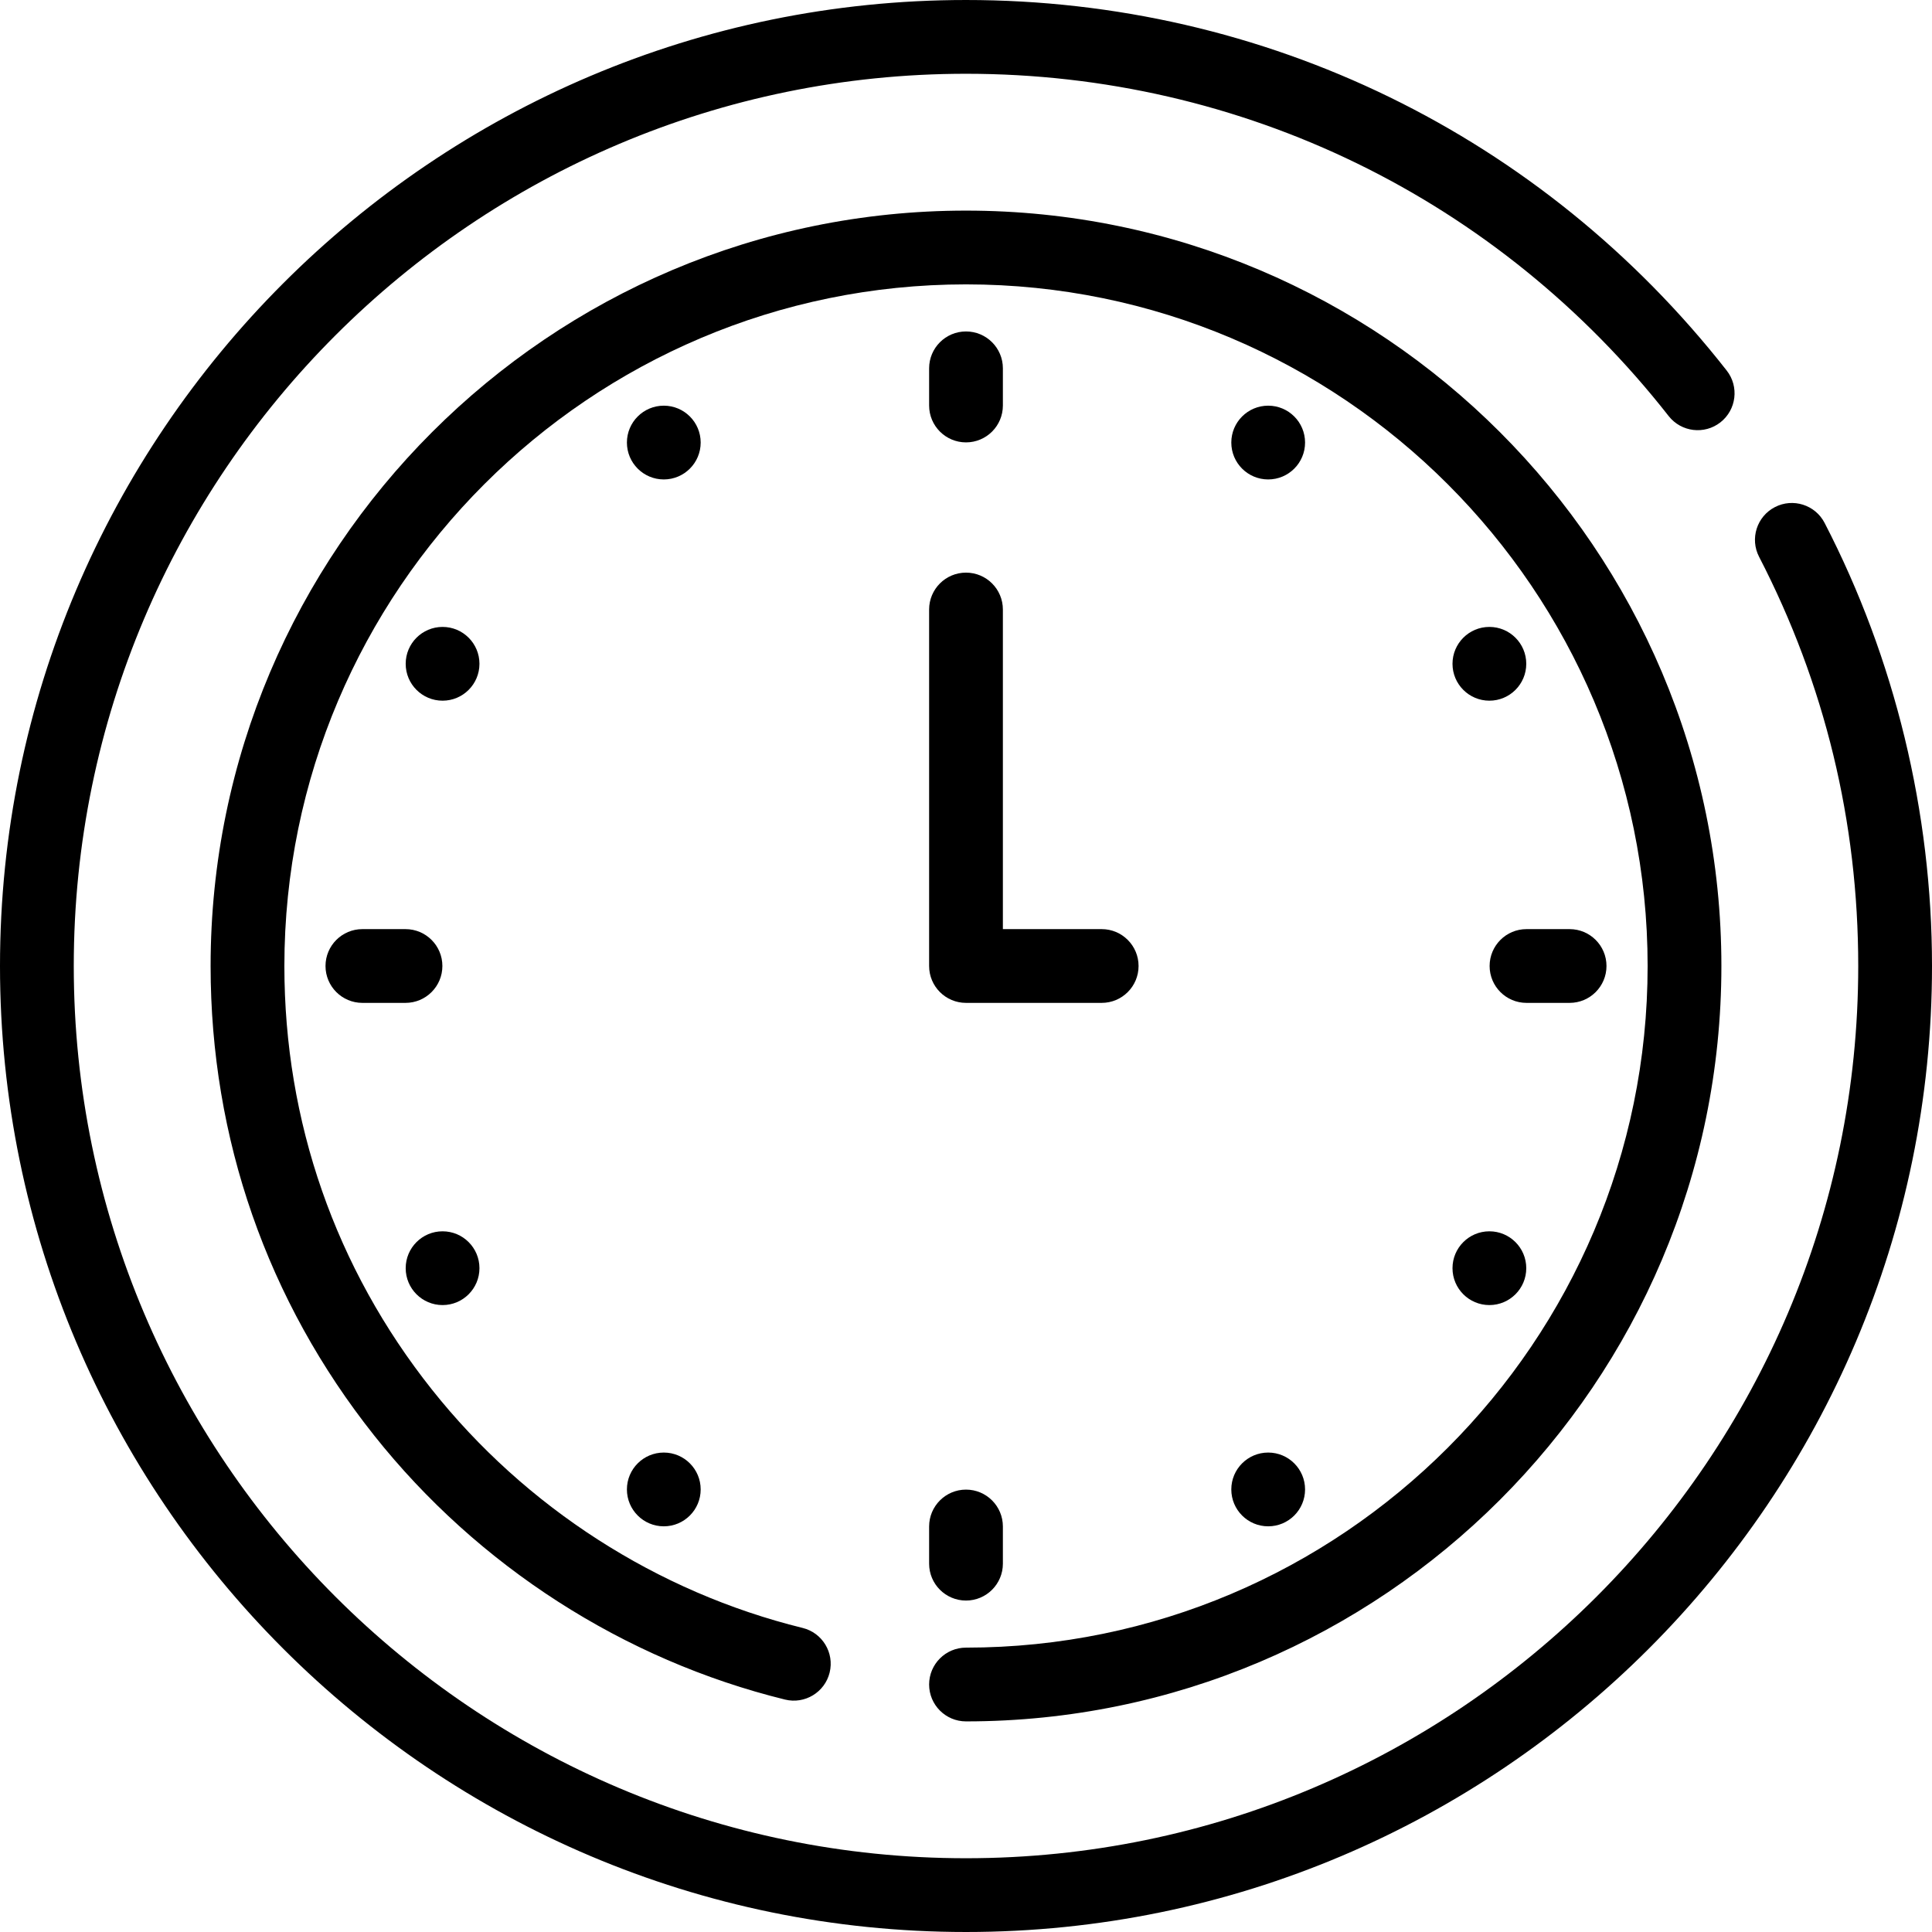
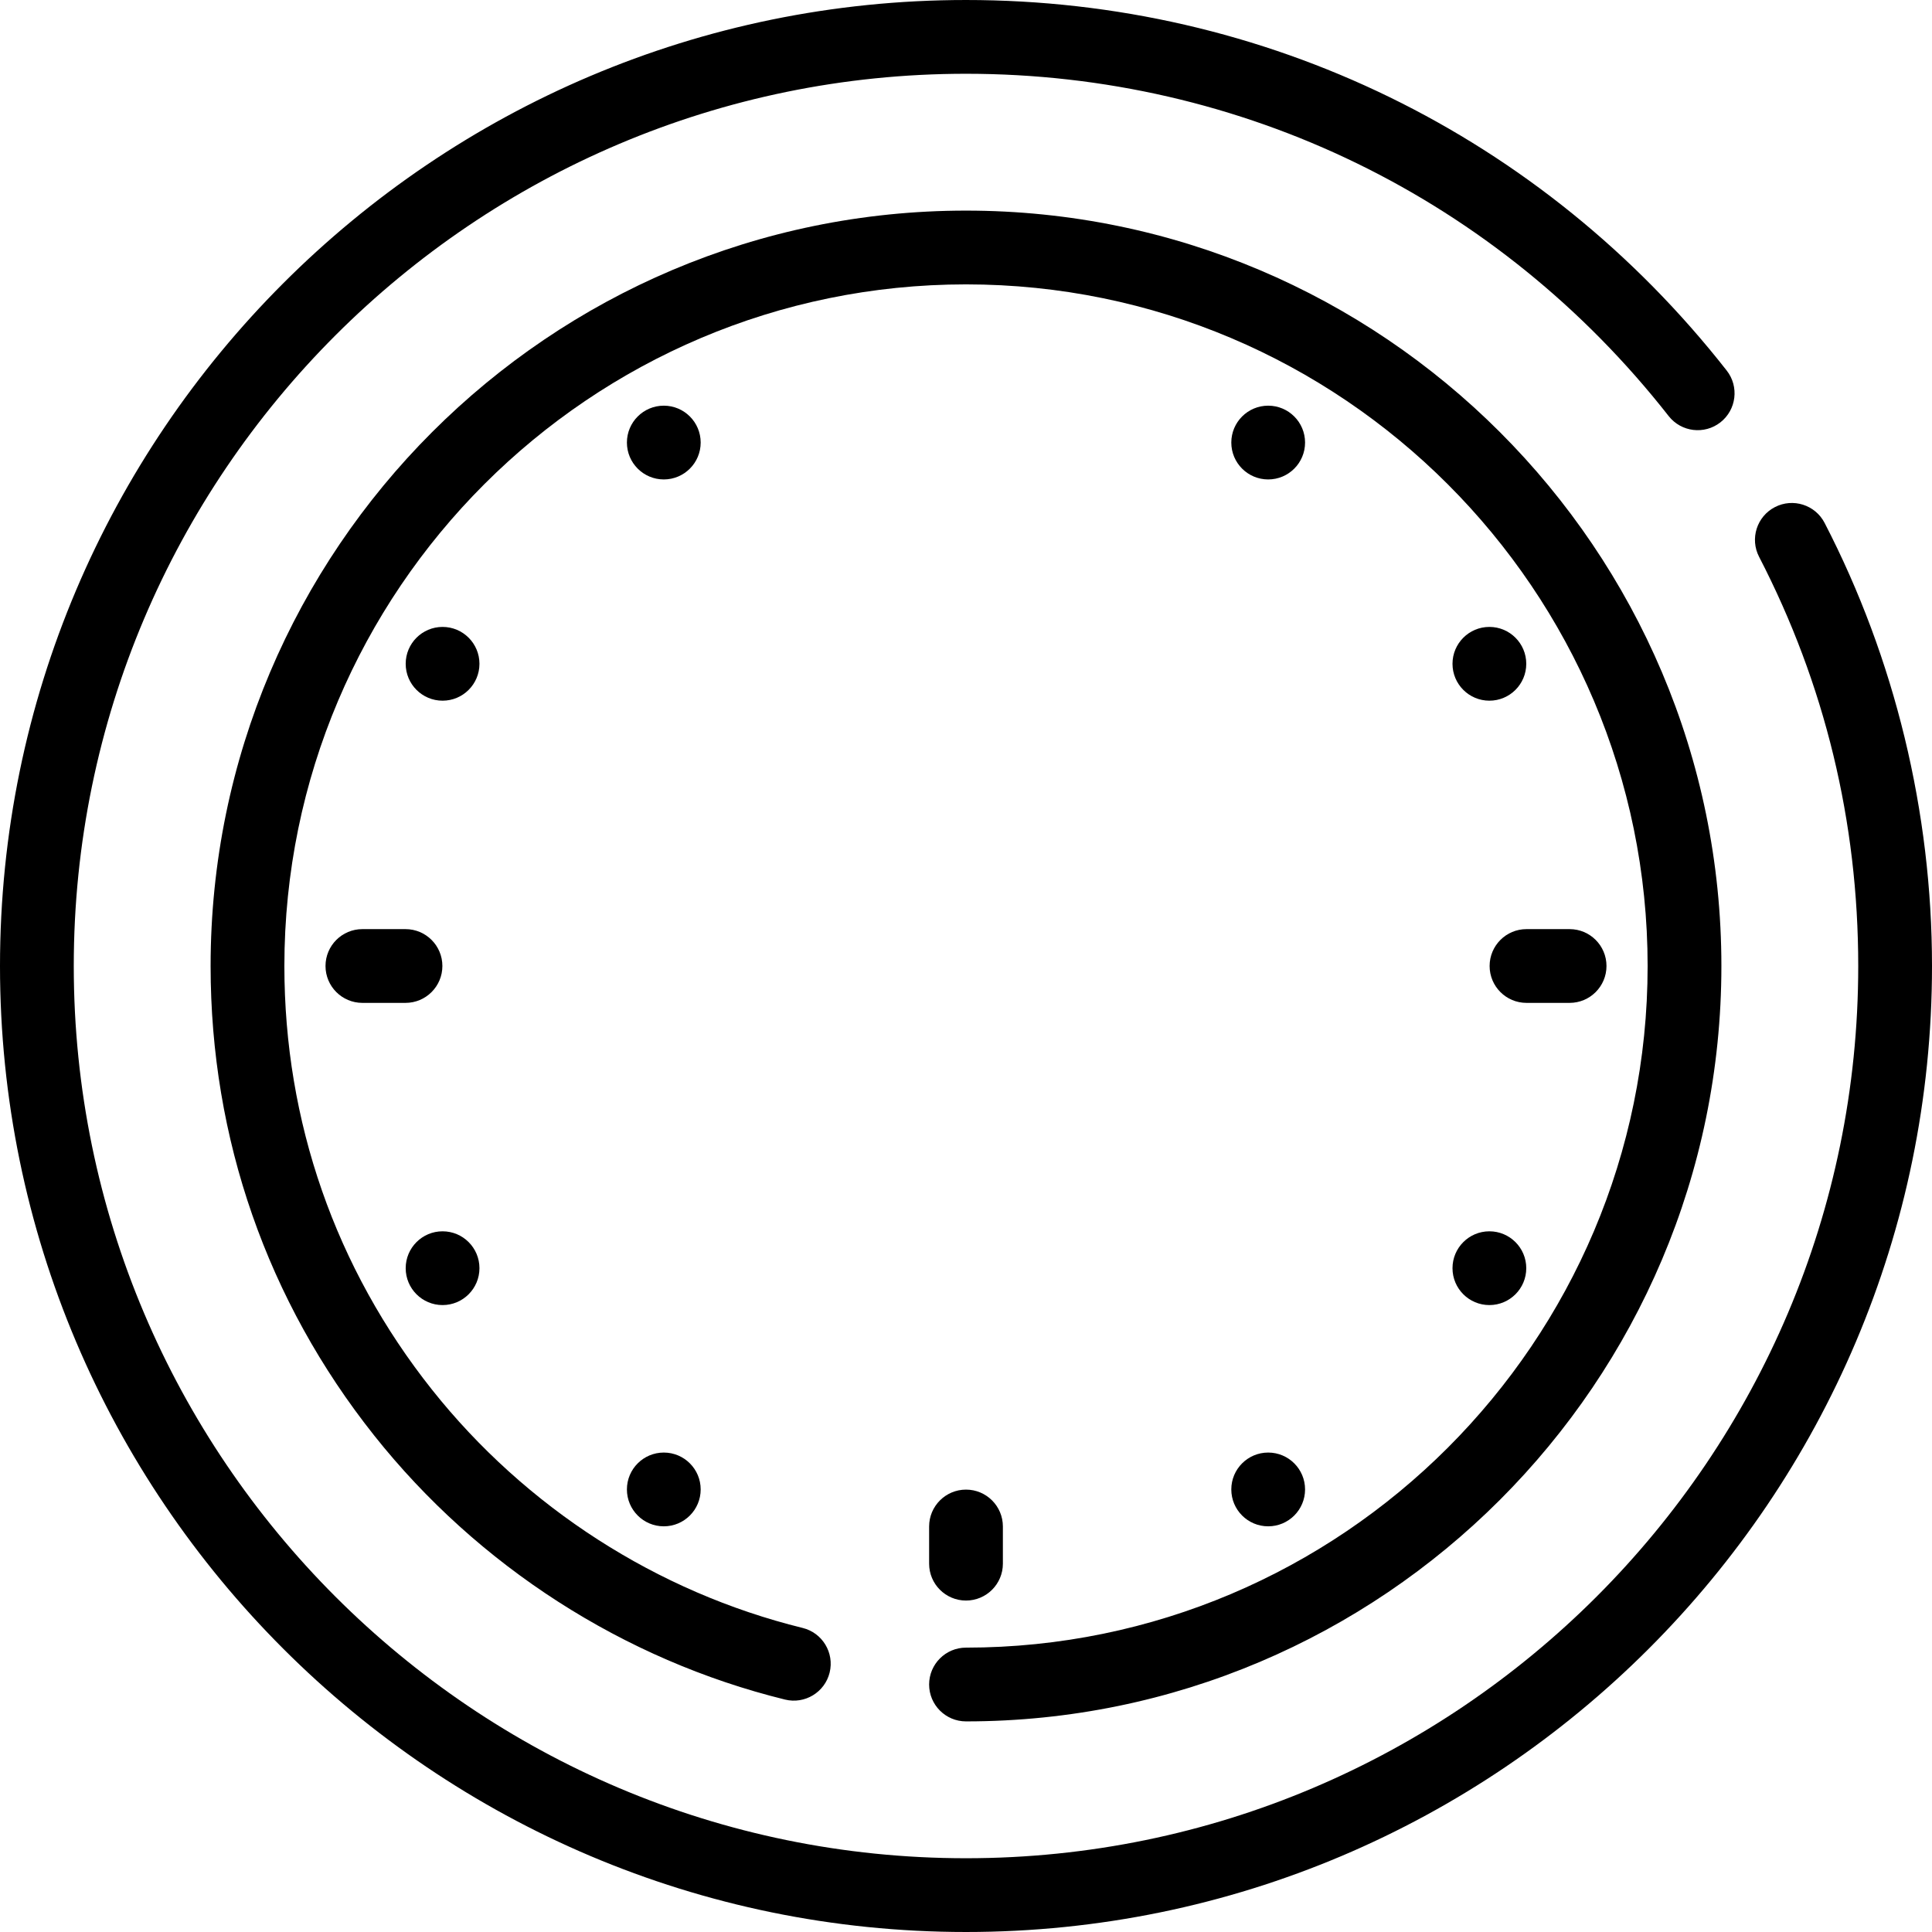
<svg xmlns="http://www.w3.org/2000/svg" fill="#000000" height="800px" width="800px" version="1.1" id="Layer_1" viewBox="0 0 512.001 512.001" xml:space="preserve">
  <g>
    <g>
      <path d="M483.541,138.58c-2.48-4.796-8.381-6.671-13.171-4.193c-4.796,2.479-6.673,8.376-4.194,13.172    c17.436,33.722,26.276,70.206,26.276,108.442c0,130.38-106.072,236.452-236.452,236.452S19.549,386.381,19.549,256.001    S125.621,19.549,256.001,19.549c73.152,0,141.022,33.062,186.211,90.71c3.331,4.249,9.473,4.991,13.722,1.663    c4.247-3.33,4.993-9.475,1.662-13.723C408.678,35.793,335.201,0.001,256.001,0.001C114.841,0.001,0,114.842,0,256.001    s114.841,255.999,256.001,255.999c141.158,0,255.999-114.84,256.001-255.999C512.001,215.194,502.159,174.59,483.541,138.58z" />
    </g>
  </g>
  <g>
    <g>
      <path d="M256.001,55.814c-110.384,0-200.188,89.803-200.188,200.188c0,45.686,14.986,88.705,43.34,124.406    c27.505,34.634,66.175,59.492,108.884,69.996c5.238,1.289,10.537-1.916,11.826-7.157c1.289-5.242-1.916-10.537-7.157-11.826    c-38.527-9.475-73.417-31.909-98.244-63.171c-25.578-32.207-39.099-71.023-39.099-112.248    c0-99.605,81.035-180.639,180.639-180.639s180.637,81.034,180.637,180.639S355.606,436.64,256.001,436.64    c-5.398,0-9.774,4.376-9.774,9.774s4.376,9.774,9.774,9.774c110.383,0,200.186-89.803,200.186-200.188    S366.384,55.814,256.001,55.814z" />
    </g>
  </g>
  <g>
    <g>
-       <path d="M291.959,246.227h-26.185v-84.7c0-5.398-4.375-9.774-9.774-9.774c-5.398,0-9.774,4.376-9.774,9.774v94.474    c0,5.398,4.376,9.774,9.774,9.774h35.959c5.399,0,9.774-4.376,9.774-9.774S297.358,246.227,291.959,246.227z" />
-     </g>
+       </g>
  </g>
  <g>
    <g>
-       <path d="M256.001,87.837c-5.398,0-9.774,4.376-9.774,9.774v9.853c0,5.398,4.376,9.774,9.774,9.774s9.774-4.376,9.774-9.774v-9.853    C265.775,92.214,261.4,87.837,256.001,87.837z" />
-     </g>
+       </g>
  </g>
  <g>
    <g>
      <path d="M256.001,394.764c-5.398,0-9.774,4.376-9.774,9.774v9.853c0,5.398,4.376,9.774,9.774,9.774s9.774-4.376,9.774-9.774    v-9.853C265.775,399.14,261.4,394.764,256.001,394.764z" />
    </g>
  </g>
  <g>
    <g>
      <path d="M415.963,246.227h-11.426c-5.399,0-9.774,4.376-9.774,9.774s4.375,9.774,9.774,9.774h11.426    c5.398,0,9.774-4.376,9.774-9.774S421.363,246.227,415.963,246.227z" />
    </g>
  </g>
  <g>
    <g>
      <path d="M107.462,246.227H96.037c-5.398,0-9.774,4.376-9.774,9.774s4.376,9.774,9.774,9.774h11.426    c5.398,0,9.774-4.376,9.774-9.774S112.86,246.227,107.462,246.227z" />
    </g>
  </g>
  <g>
    <g>
      <circle cx="336.083" cy="117.282" r="9.774" />
    </g>
  </g>
  <g>
    <g>
      <circle cx="394.703" cy="175.914" r="9.774" />
    </g>
  </g>
  <g>
    <g>
      <circle cx="394.703" cy="336.084" r="9.774" />
    </g>
  </g>
  <g>
    <g>
      <circle cx="336.083" cy="394.717" r="9.774" />
    </g>
  </g>
  <g>
    <g>
      <circle cx="175.913" cy="394.717" r="9.774" />
    </g>
  </g>
  <g>
    <g>
      <circle cx="117.286" cy="336.084" r="9.774" />
    </g>
  </g>
  <g>
    <g>
      <circle cx="117.286" cy="175.914" r="9.774" />
    </g>
  </g>
  <g>
    <g>
      <circle cx="175.913" cy="117.282" r="9.774" />
    </g>
  </g>
</svg>